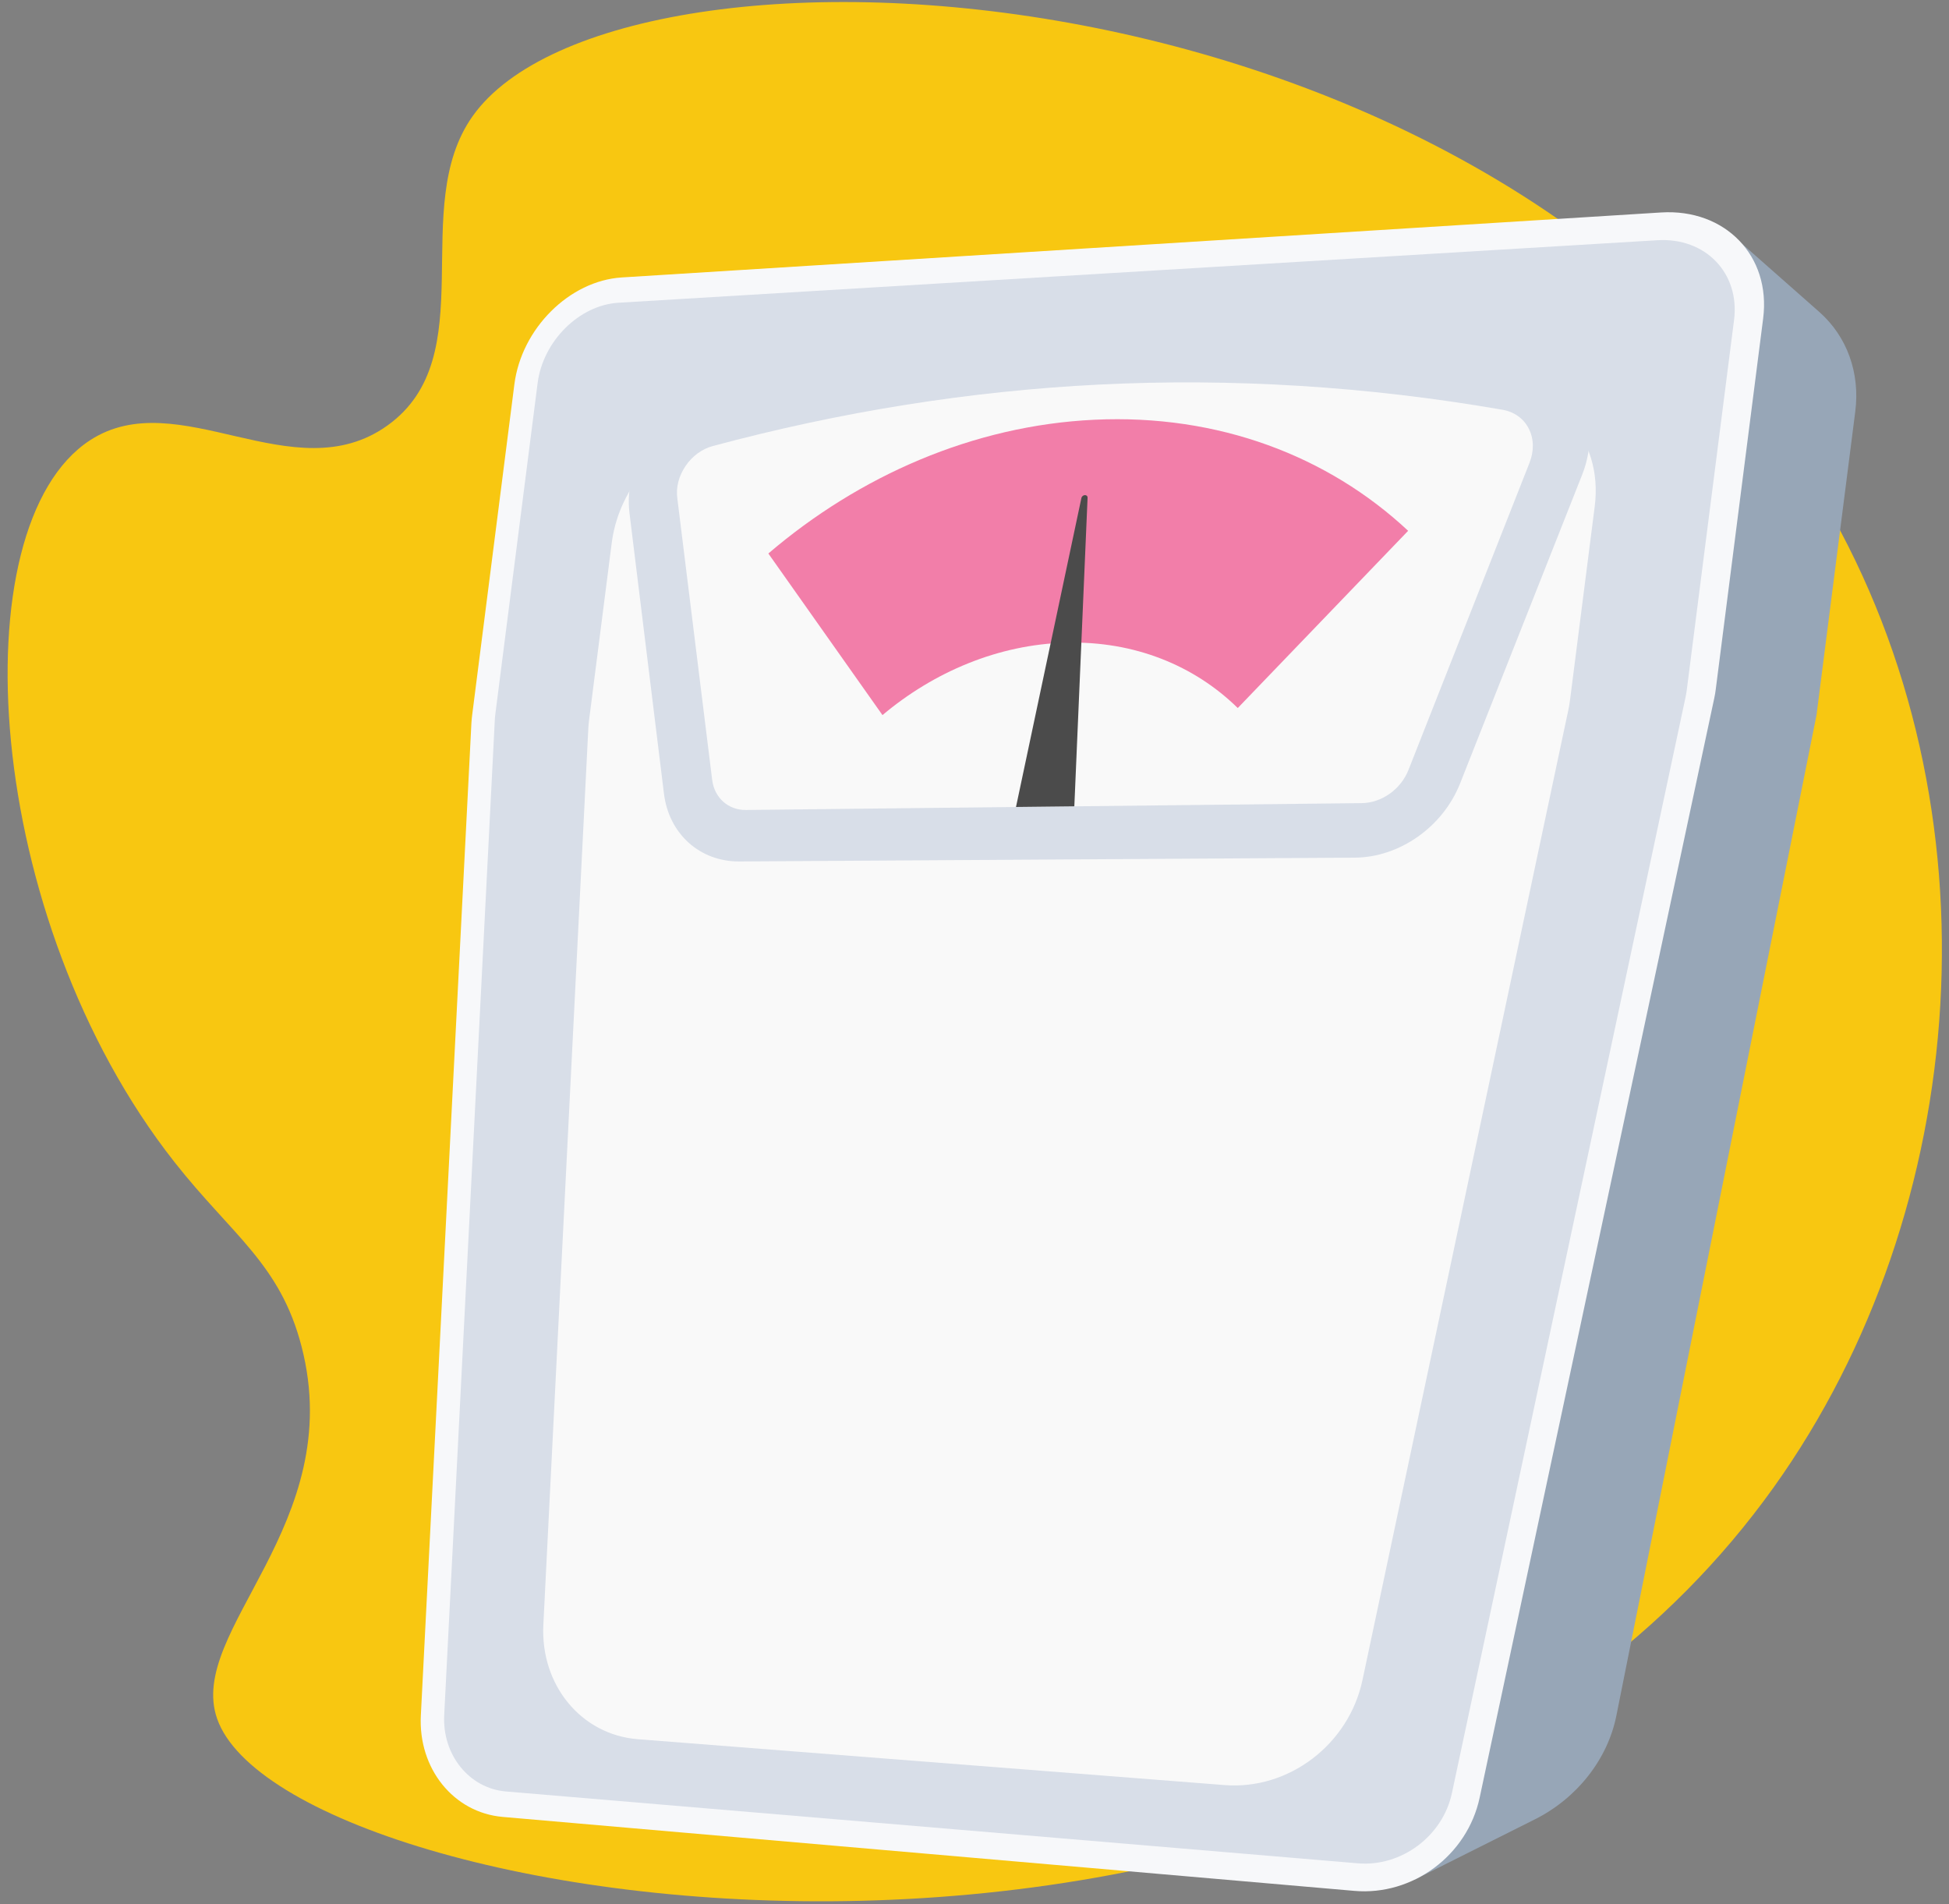
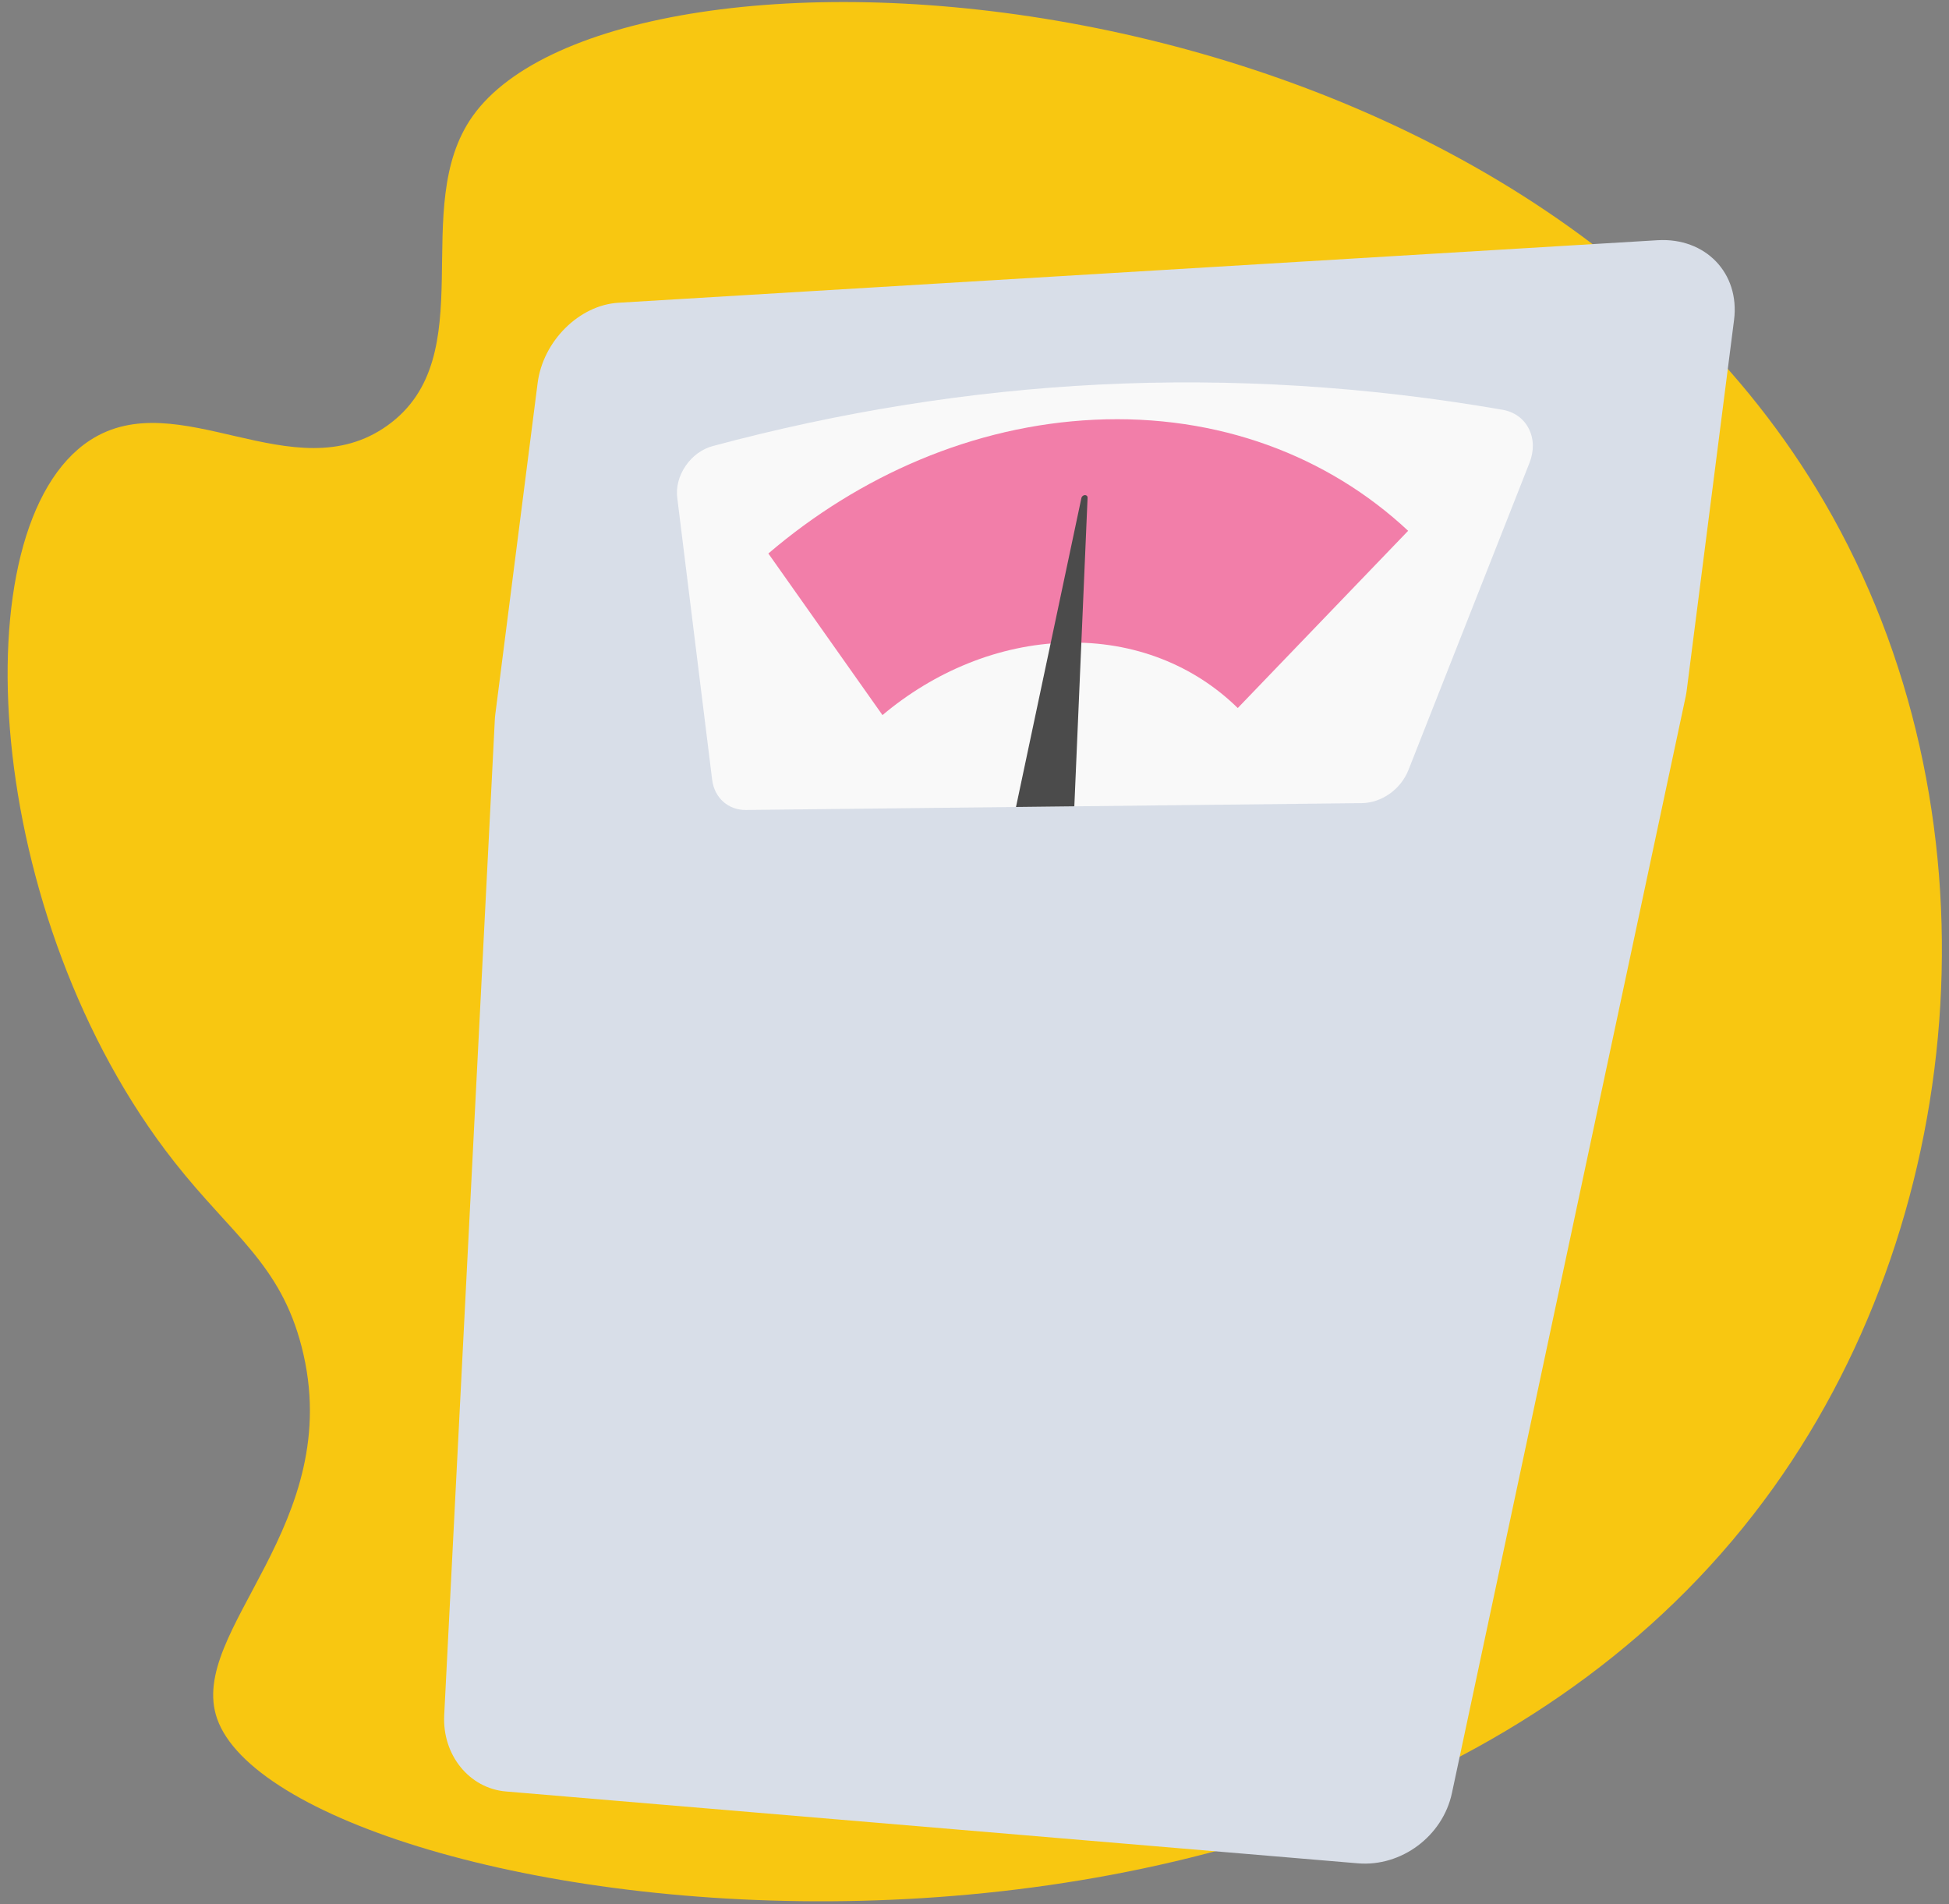
<svg xmlns="http://www.w3.org/2000/svg" width="130" height="127" viewBox="0 0 130 127" fill="none">
  <rect x="0" y="0" width="130" height="127" fill="#808080" stroke="none" />
  <path d="M31.524 7.749C27.191 13.863 32.272 23.779 25.84 28.38C19.583 32.856 11.894 25.52 5.994 29.37C-2.754 35.09 -1.159 61.249 11.637 77.502C15.484 82.391 18.696 84.292 20.119 89.82C23.178 101.69 12.435 108.751 14.48 114.621C19.083 127.841 89.888 138.934 118.297 99.208C131.566 80.65 133.553 53.86 121.697 33.509C100.275 -3.26 41.245 -5.973 31.524 7.749Z" fill="#F8C711" />
-   <path d="M86.082 37.825C86.736 36.741 115.019 15.222 115.019 15.222L121.352 20.808C123.199 22.438 124.077 24.876 123.748 27.447L121.163 47.692L107.812 114.43C107.231 117.33 105.19 119.928 102.384 121.335L94.321 125.376L86.082 37.825Z" fill="#97A6B7" />
-   <path d="M110.794 14.17L41.471 18.504C37.976 18.726 34.782 21.914 34.309 25.635L31.498 47.656C31.474 47.843 31.456 48.029 31.444 48.216L28.071 114.408C27.886 117.947 30.251 120.891 33.53 121.176L90.339 126.109C94.226 126.447 97.875 123.742 98.695 119.888L114.343 46.564C114.388 46.357 114.423 46.148 114.447 45.938L117.604 21.239C118.136 17.065 115.068 13.903 110.794 14.17Z" fill="#F7F8FA" />
  <path d="M33.746 119.479C31.296 119.271 29.494 117.037 29.629 114.39L33.003 48.047C33.008 47.905 33.021 47.763 33.039 47.625L35.859 25.555C36.215 22.753 38.629 20.346 41.255 20.191L110.555 16.021C113.757 15.83 116.059 18.215 115.663 21.341L112.514 45.978C112.496 46.133 112.469 46.293 112.438 46.449L96.844 119.59C96.231 122.459 93.47 124.515 90.573 124.271L33.746 119.479Z" fill="#D8DEE8" />
  <g style="mix-blend-mode:soft-light">
-     <path d="M98.947 25.795L49.02 28.193C45.003 28.389 41.345 31.968 40.804 36.2L39.291 48.029C39.264 48.243 39.246 48.454 39.237 48.664L36.242 108.36C36.039 112.379 38.764 115.696 42.539 115.993L81.686 119.053C85.952 119.39 89.961 116.353 90.875 112.063L104.595 47.421C104.647 47.19 104.687 46.958 104.717 46.724L106.37 33.771C106.96 29.143 103.614 25.573 98.947 25.795Z" fill="#F9F9F9" />
-   </g>
-   <path d="M101.469 23.708C83.019 20.6 64.966 21.612 47.291 26.453C43.98 27.358 41.579 30.875 41.985 34.201L44.286 52.928C44.615 55.61 46.674 57.47 49.318 57.453L90.366 57.2C93.353 57.182 96.24 55.152 97.388 52.253L105.528 31.67C106.996 27.953 105.131 24.325 101.469 23.708Z" fill="#D8DEE8" />
+     </g>
+   <path d="M101.469 23.708C83.019 20.6 64.966 21.612 47.291 26.453C43.98 27.358 41.579 30.875 41.985 34.201C44.615 55.61 46.674 57.47 49.318 57.453L90.366 57.2C93.353 57.182 96.24 55.152 97.388 52.253L105.528 31.67C106.996 27.953 105.131 24.325 101.469 23.708Z" fill="#D8DEE8" />
  <path d="M49.755 54.02C48.574 54.033 47.651 53.208 47.502 52.008L45.174 33.202C45.084 32.487 45.282 31.728 45.732 31.071C46.183 30.409 46.831 29.939 47.547 29.748C56.016 27.47 64.677 26.08 73.299 25.649C82.136 25.209 91.19 25.76 100.217 27.328C101.005 27.465 101.631 27.914 101.974 28.593C102.316 29.264 102.33 30.076 102.019 30.867L93.942 51.36C93.433 52.644 92.154 53.549 90.83 53.563L49.755 54.02Z" fill="#F9F9F9" />
  <path d="M71.105 42.861C75.673 42.741 79.677 44.393 82.56 47.221L93.924 35.401C88.578 30.405 81.258 27.607 73.002 27.994C64.93 28.371 57.313 31.733 51.25 36.915L58.862 47.692C62.295 44.806 66.592 42.981 71.105 42.861Z" fill="#F27EA9" />
  <path d="M71.659 53.776L67.768 53.82L72.128 33.225C72.182 32.963 72.556 32.949 72.542 33.207L71.659 53.776Z" fill="#4B4B4B" />
</svg>